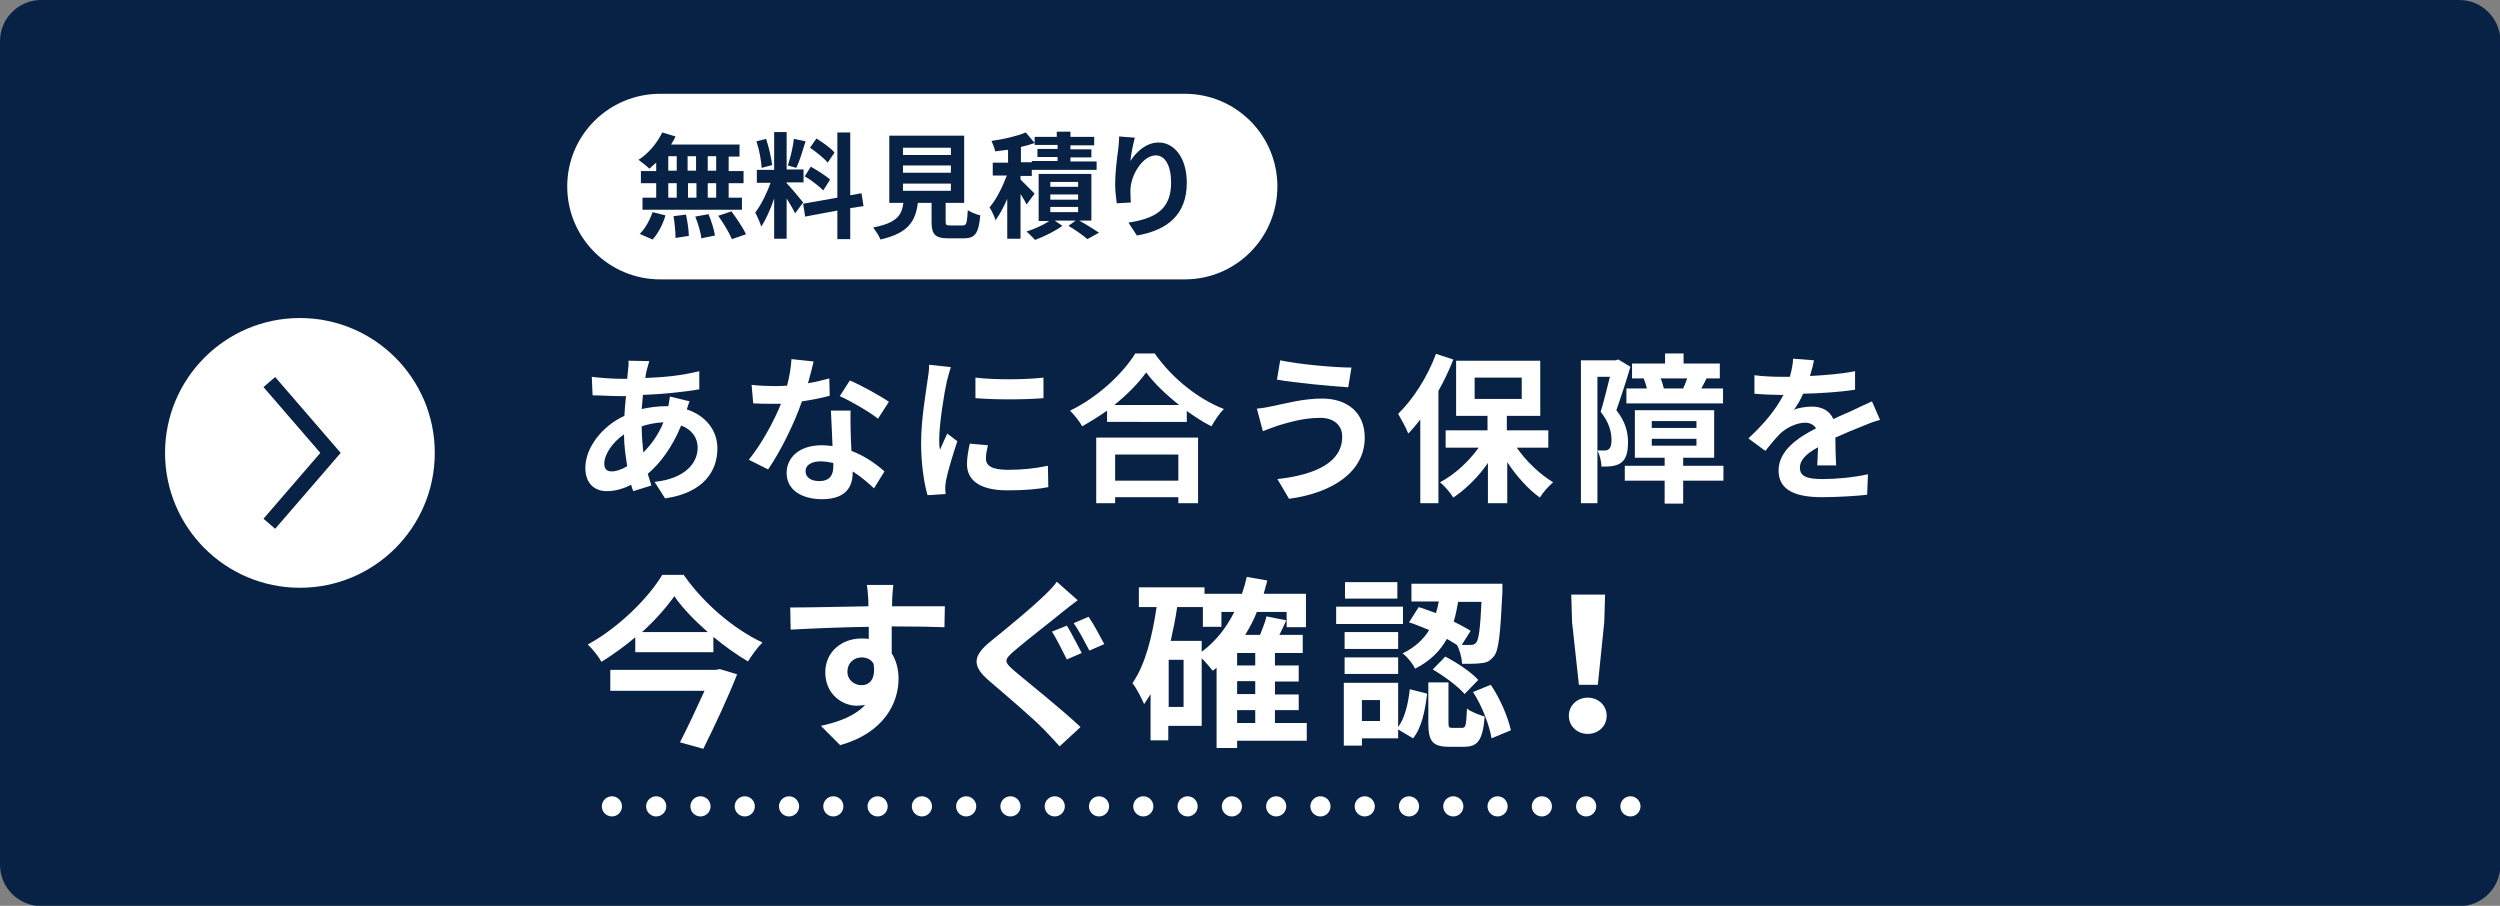
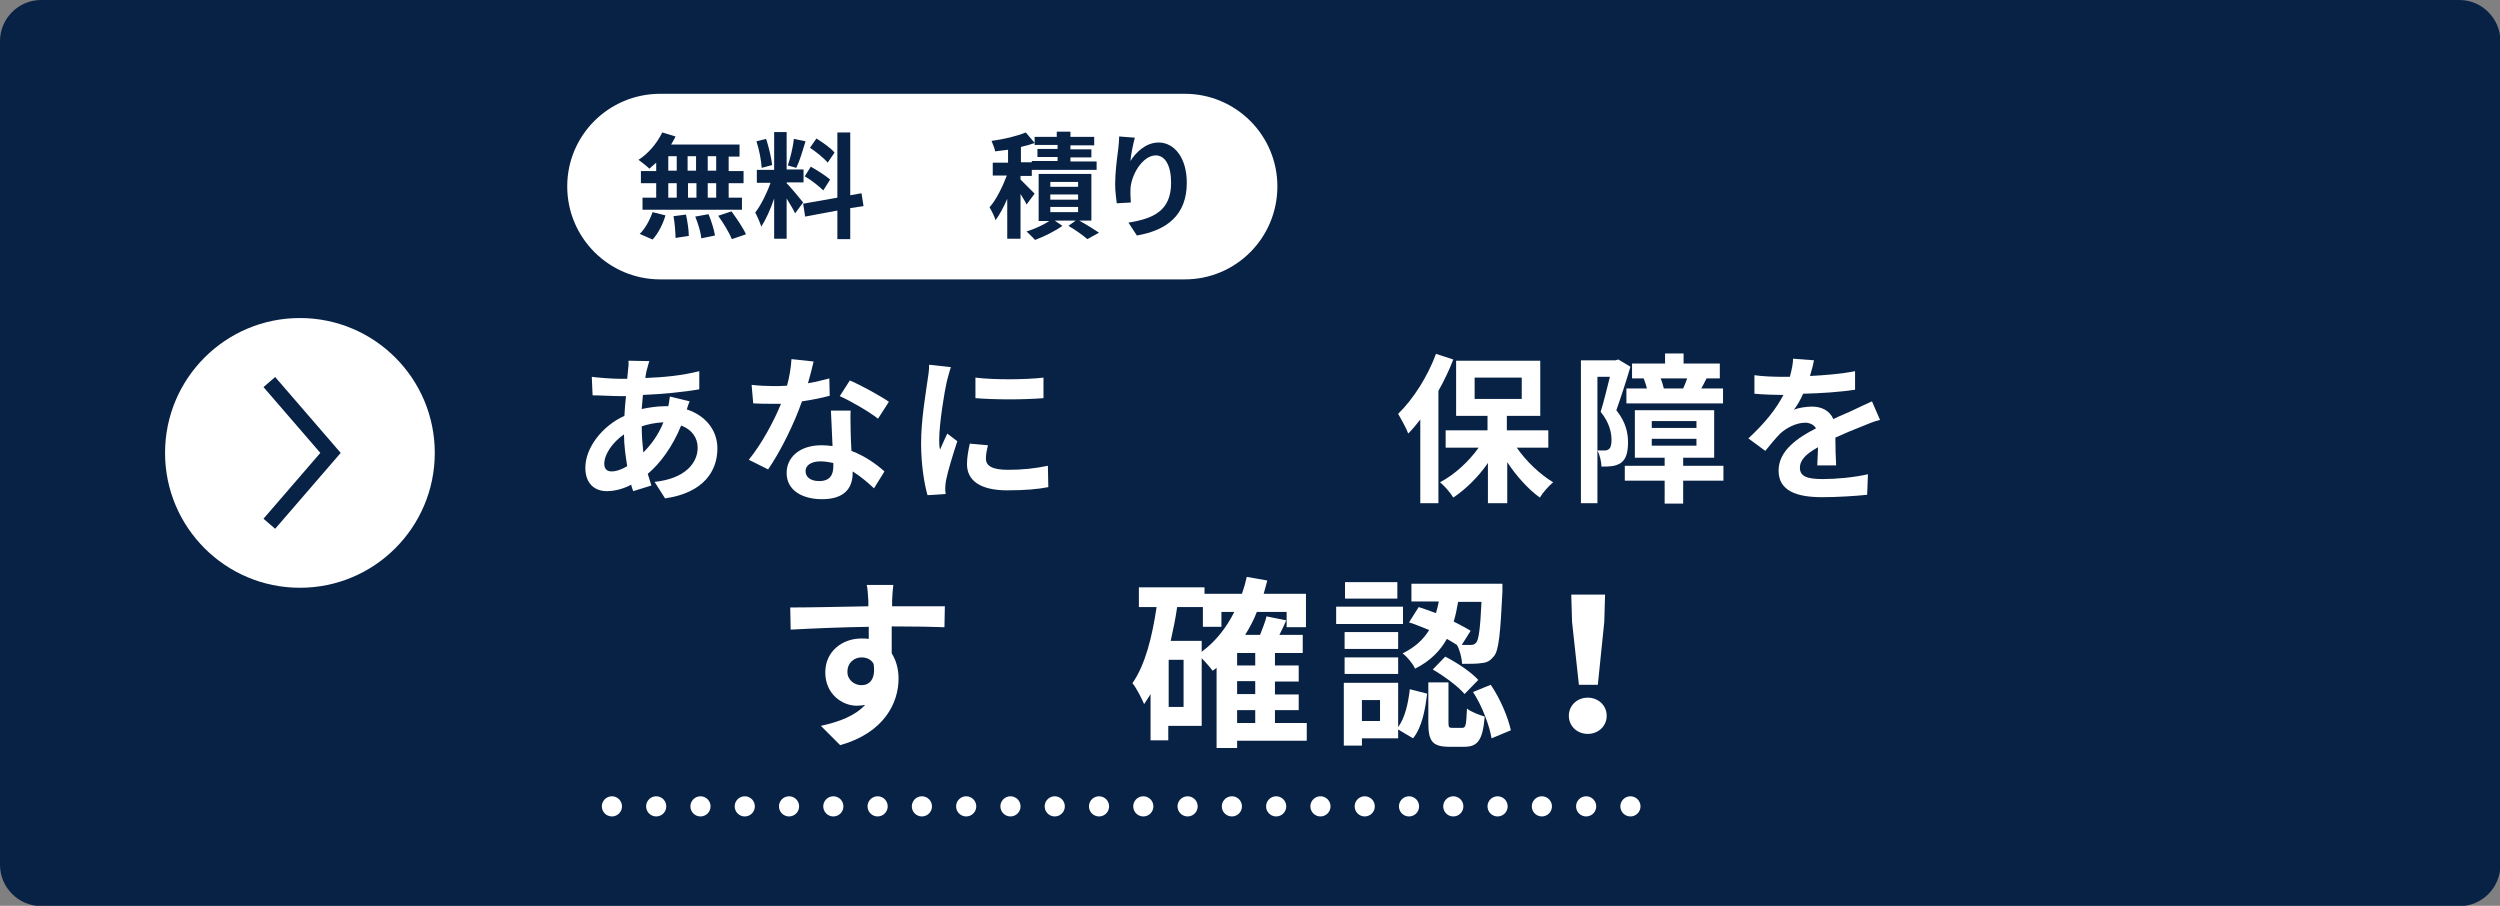
<svg xmlns="http://www.w3.org/2000/svg" version="1.1" id="レイヤー_1" x="0px" y="0px" viewBox="0 0 621 225" style="enable-background:new 0 0 621 225;" xml:space="preserve">
  <rect x="0" y="0" width="621" height="225" fill="#808080" stroke="none" />
  <style type="text/css">
	.st0{fill:#082246;}
	.st1{fill:#FFFFFF;}
	.st2{fill:none;stroke:#082246;stroke-width:3.83;stroke-miterlimit:10;}
	.st3{enable-background:new    ;}
	
		.st4{fill:none;stroke:#FFFFFF;stroke-width:5;stroke-linecap:round;stroke-linejoin:round;stroke-miterlimit:10;stroke-dasharray:0,11;}
</style>
  <path class="st0" d="M10.2,0h600.7c5.6,0,10.2,4.6,10.2,10.2v204.7c0,5.6-4.6,10.2-10.2,10.2H10.2C4.6,225,0,220.5,0,214.8V10.2  C0,4.6,4.6,0,10.2,0z" />
  <circle class="st1" cx="74.5" cy="112.5" r="33.5" />
  <polyline class="st2" points="66.9,94.9 82.1,112.5 66.9,130.1 " />
  <path class="st1" d="M294.3,69.4H164c-12.7,0-23.1-10.3-23.1-23.1l0,0c0-12.7,10.3-23,23.1-23h130.3c12.7,0,23,10.3,23,23l0,0  C317.3,59.1,307,69.4,294.3,69.4z" />
  <g>
    <g class="st3">
      <path class="st0" d="M163,40.4c-0.6,0.5-1.1,1-1.7,1.5c-0.6-0.6-2-1.7-2.7-2.2c2.4-1.5,4.6-4.1,5.9-6.8l3.3,1    c-0.3,0.7-0.7,1.3-1.1,2h17v3H181v3.6h3.7v3H181v3.6h3.3v3h-24.7v-3h3.4v-3.6h-3.8v-3h3.8L163,40.4C163.1,40.4,163,40.4,163,40.4z     M158.9,58.1c1.3-1.2,2.5-3.4,3.2-5.4l3.2,0.8c-0.6,2.1-1.8,4.5-3.2,6L158.9,58.1z M166,42.4h2.1v-3.6H166V42.4z M166,49.1h2.1    v-3.6H166V49.1z M170.4,53.3c0.4,1.8,0.7,4,0.7,5.3l-3.3,0.5c0-1.4-0.2-3.7-0.5-5.4L170.4,53.3z M172.9,42.4v-3.6h-2.1v3.6H172.9z     M170.9,45.5v3.6h2.1v-3.6H170.9z M176,53.2c0.7,1.7,1.4,3.9,1.6,5.3l-3.4,0.7c-0.1-1.4-0.8-3.7-1.5-5.4L176,53.2z M177.9,38.8    h-2.1v3.6h2.1V38.8z M177.9,45.5h-2.1v3.6h2.1V45.5z M181.7,52.5c1.3,1.8,2.9,4.1,3.6,5.7l-3.5,1.2c-0.6-1.5-2.1-4-3.4-5.8    L181.7,52.5z" />
      <path class="st0" d="M197.5,53c-0.4-0.9-1.3-2.4-2.1-3.7v10h-3.1V49.3c-0.9,2.7-2.1,5.3-3.2,7c-0.3-1-1-2.6-1.5-3.5    c1.4-1.8,2.9-4.8,3.8-7.4H188v-3.2h4.3v-9.4h3.1v9.3h4.2v3.2h-4.2v0.2c0.8,0.8,3.5,4,4.1,4.8L197.5,53z M189.2,41.7    c-0.1-1.8-0.6-4.5-1.3-6.6l2.4-0.6c0.7,2.1,1.3,4.7,1.5,6.5L189.2,41.7z M200.1,35.1c-0.7,2.3-1.5,5-2.3,6.6l-2.1-0.6    c0.6-1.8,1.3-4.6,1.5-6.6L200.1,35.1z M211.2,51.7v7.7H208v-7.1l-8,1.5l-0.5-3.2l8.5-1.5V32.9h3.2v15.6L214,48l0.5,3.2L211.2,51.7    z M201.4,41.4c1.6,0.9,3.8,2.3,4.8,3.2l-1.7,2.7c-1-1-3-2.6-4.6-3.5L201.4,41.4z M205.6,40.4c-0.9-1.1-2.9-2.7-4.4-3.7l1.6-2.3    c1.6,1,3.6,2.4,4.5,3.5L205.6,40.4z" />
-       <path class="st0" d="M239.1,56c1,0,1.1-0.5,1.3-3.8c0.7,0.5,2.2,1.1,3.1,1.3c-0.4,4.5-1.3,5.7-4.1,5.7h-3.8c-3.4,0-4.2-1-4.2-4.2    v-4.6H228c-0.6,4.5-2.3,7.5-9.3,9.1c-0.3-0.9-1.3-2.3-1.8-3c5.8-1.1,7.1-3,7.5-6.1h-3.5V33.7h18.6v16.7h-4.6V55c0,0.9,0.1,1,1.3,1    C236.1,56,239.1,56,239.1,56z M224.3,38.5h11.9v-1.8h-11.9V38.5z M224.3,42.9h11.9v-1.8h-11.9V42.9z M224.3,47.4h11.9v-1.8h-11.9    V47.4z" />
      <path class="st0" d="M255,50.8c-0.3-0.7-0.9-1.6-1.5-2.6v11.1h-3.3v-9.9c-0.9,2.1-1.9,3.9-2.9,5.3c-0.3-1-1-2.4-1.5-3.2    c1.6-1.8,3.2-5,4.3-7.9h-3.5v-3.2h3.8v-3.2c-1.1,0.1-2.2,0.3-3.2,0.4c-0.1-0.7-0.6-1.8-0.9-2.6c3-0.4,6.4-1.2,8.5-2.1l2.2,2.6    c-1,0.4-2.1,0.7-3.4,1v3.8h2.7V40h6.4v-1h-5v-2h5v-1H257V34h5.5v-1.3h3.4V34h5.9v2.1h-5.9v1h5.2v2h-5.2v1h6.5v2.1h-16.1v1.5h-2.8    v0.9c0.9,0.9,2.9,2.9,3.5,3.5L255,50.8z M268.1,54.8c1.8,1,3.7,2.2,4.9,3l-2.9,1.6c-1-0.9-3-2.3-4.7-3.3l1.8-1.3h-5.2l1.9,1.3    c-1.8,1.3-4.6,2.7-6.8,3.5c-0.5-0.6-1.5-1.5-2.1-2.1c1.9-0.6,4.2-1.6,5.6-2.6H258V43.2h13.1v11.6H268.1z M260.9,46.4h6.9v-1.2    h-6.9V46.4z M260.9,49.6h6.9v-1.3h-6.9V49.6z M260.9,52.7h6.9v-1.3h-6.9V52.7z" />
      <path class="st0" d="M281.9,34.2c-0.4,1.4-1,4.3-1.1,5.8c1.3-2.1,3.8-4.6,7-4.6c3.9,0,7,3.8,7,10c0,8-4.9,11.8-12.4,13.1l-2.1-3.2    c6.3-1,10.6-3,10.6-9.9c0-4.3-1.5-6.8-3.8-6.8c-3.3,0-6.3,5-6.3,8.7c0,0.7,0,1.7,0.1,3l-3.5,0.2c-0.1-1.1-0.4-2.8-0.4-4.7    c0-2.7,0.4-6.1,0.8-9c0.1-1,0.2-2.1,0.2-2.9L281.9,34.2z" />
    </g>
  </g>
  <g>
    <g>
      <path class="st1" d="M171.3,99.7c-0.2,0.4-0.5,1.3-0.7,2c4.6,1.5,7.6,5.1,7.6,9.7c0,5.5-3.3,11-13,12.4l-2.6-4.1    c7.6-0.8,10.7-4.7,10.7-8.5c0-2.4-1.4-4.5-4.1-5.5c-2.2,5.4-5.3,9.5-8.3,12c0.3,1,0.6,2,0.9,2.9l-4.5,1.4c-0.2-0.5-0.4-1-0.5-1.6    c-1.9,1-4,1.6-6.1,1.6c-2.9,0-5.3-1.8-5.3-5.8c0-5,4.2-10.4,9.7-12.9c0.1-1.7,0.2-3.3,0.4-4.9h-1.3c-2.1,0-5.1-0.2-7-0.2l-0.2-4.6    c1.4,0.2,4.9,0.5,7.3,0.5h1.5l0.2-2.1c0.1-0.7,0.2-1.7,0.1-2.4l5.2,0.1c-0.3,0.8-0.4,1.5-0.6,2.1c-0.2,0.6-0.3,1.4-0.4,2.1    c4.8-0.2,9-0.6,13.4-1.7l0,4.5c-3.9,0.7-9.2,1.2-14,1.4c-0.1,1.2-0.2,2.4-0.3,3.5c1.9-0.4,3.9-0.7,5.9-0.7h0.7    c0.2-0.8,0.3-1.8,0.4-2.4L171.3,99.7z M155.8,115.8c-0.4-2.5-0.8-5.2-0.8-7.9c-2.9,2-4.9,5-4.9,7.3c0,1.2,0.6,1.9,1.8,1.9    C153,117.1,154.3,116.7,155.8,115.8z M159.4,105.9c0,2.4,0.2,4.6,0.4,6.5c1.9-1.9,3.7-4.3,5-7.5    C162.7,105,160.9,105.4,159.4,105.9L159.4,105.9z" />
      <path class="st1" d="M206.1,98.3c-1.8,0.5-4.2,1-6.9,1.4c-1.9,5.5-5.3,12.4-8.4,16.9l-4.8-2.4c3.2-3.9,6.3-9.7,8-13.9    c-0.7,0-1.4,0-2,0c-1.6,0-3.2,0-4.9-0.1l-0.4-4.6c1.7,0.2,3.8,0.3,5.3,0.3c1.2,0,2.4,0,3.5-0.1c0.6-2.2,1-4.6,1.1-6.6l5.5,0.6    c-0.3,1.3-0.8,3.3-1.4,5.4c1.9-0.3,3.7-0.8,5.3-1.2L206.1,98.3z M211.3,101.9c-0.1,1.7,0,3.3,0,5.1c0,1.1,0.1,3,0.2,5    c3.4,1.3,6.2,3.3,8.2,5.1l-2.6,4.2c-1.4-1.3-3.2-2.9-5.3-4.2v0.4c0,3.7-2,6.5-7.6,6.5c-4.9,0-8.8-2.2-8.8-6.5    c0-3.9,3.2-6.9,8.7-6.9c0.9,0,1.8,0.1,2.7,0.2c-0.1-2.9-0.3-6.4-0.4-8.8H211.3z M207,115c-1-0.2-2.1-0.4-3.2-0.4    c-2.3,0-3.7,1-3.7,2.4c0,1.5,1.2,2.5,3.4,2.5c2.7,0,3.5-1.6,3.5-3.7V115z M218.1,104c-2.3-1.8-6.8-4.4-9.5-5.6l2.5-3.9    c2.8,1.2,7.7,3.9,9.7,5.3L218.1,104z" />
      <path class="st1" d="M236.2,91.2c-0.3,0.8-0.8,2.8-1,3.5c-0.6,2.6-1.9,10.5-1.9,14.5c0,0.8,0,1.7,0.2,2.5c0.6-1.4,1.2-2.7,1.8-4    l2.5,1.9c-1.1,3.3-2.4,7.6-2.8,9.7c-0.1,0.6-0.2,1.4-0.2,1.8c0,0.4,0,1.1,0.1,1.6l-4.5,0.3c-0.8-2.7-1.6-7.6-1.6-12.9    c0-5.9,1.2-12.6,1.6-15.6c0.2-1.1,0.4-2.6,0.4-3.9L236.2,91.2z M245.4,110.6c-0.3,1.3-0.5,2.2-0.5,3.3c0,1.8,1.5,2.8,5.5,2.8    c3.5,0,6.5-0.3,9.9-1l0.1,5.3c-2.5,0.5-5.7,0.8-10.2,0.8c-6.8,0-10-2.5-10-6.5c0-1.6,0.3-3.3,0.7-5.1L245.4,110.6z M259.2,93.8    v5.1c-4.9,0.4-12,0.4-16.9,0l0-5.1C247.1,94.4,255,94.3,259.2,93.8z" />
-       <path class="st1" d="M286.9,87.9c4.3,6.1,10.7,11.2,17.1,13.7c-1.2,1.2-2.2,2.8-3.1,4.3c-2-1-4.1-2.4-6.1-3.8v2.7H275V102    c-2,1.4-4.1,2.7-6.2,3.9c-0.6-1.2-2-2.9-3-3.9c6.9-3.3,13.2-9.3,16.2-14.2H286.9z M272.3,108.7h25.3v16.3h-4.9v-1.5H277v1.5h-4.7    V108.7z M292.9,100.6c-3.3-2.6-6.3-5.5-8.2-8.1c-1.9,2.7-4.7,5.5-7.9,8.1H292.9z M277,112.9v6.5h15.7v-6.5H277z" />
-       <path class="st1" d="M327.8,103.8c-4.3,0-8.2,1.3-10.3,1.9c-1.2,0.4-2.7,1-3.8,1.4l-1.5-5.6c1.3-0.1,3-0.4,4.3-0.7    c2.9-0.6,7.3-1.8,11.9-1.8c6.3,0,10.6,3.5,10.6,9.7c0,8.4-7.8,13.7-18.8,15.2l-2.9-4.9c9.8-1.1,16.1-4.3,16.1-10.5    C333.5,105.9,331.5,103.7,327.8,103.8z M335.7,91.3l-0.8,4.9c-4.6-0.3-13.2-1.1-17.7-1.9l0.8-4.8    C322.6,90.5,331.5,91.3,335.7,91.3z" />
      <path class="st1" d="M361,89.3c-1,2.6-2.3,5.3-3.7,7.8V125h-4.5v-20.8c-1,1.3-2,2.5-3,3.5c-0.4-1.2-1.8-3.7-2.5-4.9    c3.7-3.6,7.3-9.2,9.4-14.9L361,89.3z M376.7,111.1c2.4,3.5,5.8,6.7,9.1,8.7c-1.1,0.9-2.6,2.6-3.3,3.8c-2.9-2.1-5.8-5.3-8.1-8.8    V125h-4.8V115c-2.4,3.5-5.5,6.5-8.6,8.6c-0.7-1.2-2.2-2.9-3.3-3.8c3.6-1.9,7.1-5.1,9.6-8.6h-8.2v-4.3h10.4v-3.6h-7.8V89.6h20.9    v13.7h-8.3v3.6h10.3v4.3H376.7z M366.3,99.1h11.7v-5.3h-11.7V99.1z" />
      <path class="st1" d="M405,91.1c-1,3.4-2.4,7.7-3.5,10.8c2.4,3,2.9,5.7,2.9,8c0,2.5-0.5,4.2-1.8,5.1c-0.6,0.4-1.4,0.7-2.3,0.8    c-0.7,0.1-1.6,0.1-2.5,0.1c0-1.1-0.4-2.9-1-4c0.7,0,1.3,0,1.8,0c0.4,0,0.8-0.1,1.1-0.4c0.4-0.3,0.6-1.1,0.6-2.2    c0-1.8-0.5-4.3-2.7-7c0.8-2.5,1.6-6,2.3-8.7h-3.1V125h-4.1V89.5h8.6l0.7-0.2L405,91.1z M428.1,119.4h-10v5.7h-4.6v-5.7h-9.9v-3.7    h9.9v-2h-7.4v-11.8h19.7v11.8h-7.7v2h10V119.4z M409.1,96.5c-0.2-0.8-0.5-1.7-0.8-2.5h-2.9v-3.7h8.2v-2.5h4.6v2.5h9V94h-3.3    c-0.5,1-0.9,1.8-1.3,2.5h5.4v3.7H404v-3.7H409.1z M410.3,106.3h11.1v-1.7h-11.1V106.3z M410.3,110.7h11.1v-1.7h-11.1V110.7z     M418.1,96.5c0.3-0.7,0.7-1.6,1-2.5h-6.6c0.4,0.9,0.6,1.8,0.8,2.5H418.1z" />
      <path class="st1" d="M451.4,115.8c0.1-1.2,0.1-3,0.2-4.7c-2.9,1.6-4.5,3.1-4.5,5.1c0,2.2,1.9,2.8,5.7,2.8c3.3,0,7.7-0.4,11.2-1.2    l-0.2,5.1c-2.6,0.3-7.5,0.6-11.2,0.6c-6.2,0-10.8-1.5-10.8-6.6c0-5,4.8-8.2,9.3-10.5c-0.6-1-1.7-1.4-2.7-1.4    c-2.2,0-4.7,1.3-6.2,2.7c-1.2,1.2-2.3,2.6-3.7,4.3l-4.2-3.1c4.1-3.8,6.9-7.3,8.7-10.8h-0.5c-1.6,0-4.5-0.1-6.7-0.3v-4.6    c2,0.3,4.9,0.4,6.9,0.4h1.9c0.5-1.8,0.8-3.4,0.8-4.5l5.2,0.4c-0.2,1-0.5,2.3-1,3.9c3.7-0.2,7.7-0.5,11.2-1.2l0,4.6    c-3.8,0.6-8.6,0.9-12.9,1c-0.6,1.4-1.4,2.8-2.3,4c1-0.5,3.1-0.8,4.5-0.8c2.4,0,4.4,1,5.3,3.1c2-1,3.7-1.6,5.3-2.4    c1.5-0.7,2.9-1.4,4.3-2l2,4.6c-1.3,0.3-3.3,1.1-4.7,1.7c-1.8,0.7-4,1.6-6.4,2.7c0,2.2,0.1,5.1,0.2,6.9H451.4z" />
-       <path class="st1" d="M169.9,142.9c4.9,7,12.4,13.4,19.5,16.7c-1.4,1.4-2.6,3.1-3.6,4.7c-2.9-1.7-5.8-3.8-8.6-6.1v3.8h-19.4v-3.7    c-2.6,2.2-5.5,4.3-8.4,6.1c-0.7-1.3-2.2-3.2-3.4-4.3c7.7-4.2,15.1-11.6,18.5-17.3H169.9z M178.8,166.2l4.3,1.3    c-2.2,5.6-5.5,12.7-8.4,18.5l-5.8-1.6c2-3.9,4.3-8.8,6.1-12.8h-23.4v-5.2h26.2L178.8,166.2z M175.8,157c-3.3-2.9-6.3-6-8.3-8.9    c-2,2.8-4.7,5.9-8,8.9H175.8z" />
      <path class="st1" d="M234.6,155.8c-2.7-0.1-7-0.2-13.1-0.2c0,2.3,0,4.7,0,6.7c1.1,1.7,1.7,3.9,1.7,6.3c0,5.9-3.5,13.4-14.5,16.5    l-4.8-4.8c4.6-1,8.5-2.5,11-5.2c-0.6,0.1-1.3,0.2-2.1,0.2c-3.5,0-7.8-2.8-7.8-8.3c0-5.1,4.1-8.4,9-8.4c0.6,0,1.2,0,1.8,0.1l0-3    c-6.8,0.1-13.8,0.4-19.4,0.7l-0.1-5.5c5.2,0,13.4-0.2,19.4-0.3c0-0.5,0-1,0-1.4c-0.1-1.5-0.2-3.2-0.4-3.9h6.6    c-0.1,0.7-0.3,3.1-0.3,3.9c0,0.4,0,0.8,0,1.4c4.6,0,10.7,0,13.1,0L234.6,155.8z M214,170.2c1.9,0,3.6-1.4,3-5.3    c-0.6-1.1-1.7-1.6-3-1.6c-1.7,0-3.5,1.2-3.5,3.6C210.5,168.9,212.2,170.2,214,170.2z" />
-       <path class="st1" d="M267.7,149.1c-1.5,1.1-2.9,2.2-4,3.1c-2.9,2.4-8.9,7-11.9,9.6c-2.4,2.1-2.4,2.6,0,4.7    c3.4,2.9,12.1,9.8,16.6,14.1l-5.2,4.8c-1.2-1.4-2.6-2.8-3.9-4.2c-2.5-2.6-9.4-8.5-13.5-12c-4.5-3.8-4.2-6.3,0.4-10    c3.6-2.9,9.7-7.9,12.8-10.9c1.3-1.2,2.8-2.7,3.5-3.8L267.7,149.1z M268.7,162.2l-3.7,1.6c-1-1.9-2.5-5.1-3.7-6.9l3.7-1.5    C266.1,157.1,267.8,160.6,268.7,162.2z M274.3,160l-3.7,1.6c-1-1.9-2.6-5-3.9-6.8l3.7-1.6C271.6,154.9,273.4,158.3,274.3,160z" />
      <path class="st1" d="M324.7,184h-17.4v1.8h-5.1v-19.9c-0.3,0.2-0.6,0.5-1,0.7c-0.5-0.7-1.7-2.1-2.7-3.1v16.8h-8.3v3.6h-4.4v-11.5    c-0.5,0.9-1.1,1.7-1.6,2.5c-0.5-1.2-1.9-4-2.9-5.2c3.2-4.6,4.9-11.5,6-18.9h-4.4v-4.9h16.3v1.6h9.3c0.5-1.4,0.9-2.8,1.2-4.2    l5.1,0.9c-0.3,1.1-0.6,2.2-0.9,3.3h10.5v8.3h-4.8V152h-7.4c-0.8,2.1-1.8,3.9-2.9,5.7h3.7c0.6-1.6,1.3-3.2,1.6-4.6l4.9,1    c-0.5,1.2-1.1,2.4-1.7,3.6h5.8v4.5h-6.9v3.1h5.9v4h-5.9v3.2h5.9v3.9h-5.9v3.2h7.9V184z M294,163.9h-3.7v11.7h3.7V163.9z     M298.5,161.9c3.4-2.5,6.1-5.9,8.1-9.9h-3.2v3.7h-4.6v-4.9h-6.4c-0.4,2.9-1,5.7-1.6,8.4h7.7V161.9z M311.8,162.2h-4.5v3.1h4.5    V162.2z M311.8,169.2h-4.5v3.2h4.5V169.2z M307.3,179.6h4.5v-3.2h-4.5V179.6z" />
      <path class="st1" d="M348.5,155h-16.6v-4.3h16.6V155z M347.3,180.6c1.7-2.3,2.5-5.9,2.9-9.4l4.3,1.1c-0.5,4.1-1.3,8.4-3.5,11.1    l-3.7-2.2v2.2h-9v1.8h-4.5v-15.6h13.5V180.6z M347.3,161.2H334V157h13.3V161.2z M334,163.3h13.3v4.1H334V163.3z M347.1,148.7h-13    v-4.1h13V148.7z M342.8,173.9h-4.5v5.2h4.5V173.9z M352.4,150.8c1.4,0.4,2.8,1,4.3,1.5c0.3-1,0.5-1.9,0.7-2.9h-6.8V145h22.6    c0,0,0,1.4,0,2c-0.5,10.3-0.9,14.6-2.1,16c-0.9,1.1-1.7,1.6-3,1.7c-1.1,0.2-3,0.2-4.9,0.2c-0.1-1.5-0.6-3.5-1.3-4.7    c-0.8-0.5-1.6-1-2.5-1.5c-1.6,2.9-4.1,5.5-7.9,7.4c-0.5-1.2-2-3-3.1-3.8c3.1-1.5,5.2-3.5,6.6-5.8c-1.7-0.7-3.4-1.4-5-1.9    L352.4,150.8z M363.2,180.8c0.9,0,1-0.6,1.2-4.8c0.9,0.8,3.1,1.6,4.4,2c-0.5,6-1.8,7.5-5.1,7.5H360c-4.3,0-5.2-1.5-5.2-6v-10h5    v9.9c0,1.2,0.1,1.4,0.9,1.4H363.2z M359,163.1c2.9,1.5,6.4,3.8,8.2,5.8l-3.4,3.5c-1.6-1.9-5-4.4-7.9-6.1L359,163.1z M362.2,149.5    c-0.3,1.6-0.6,3.3-1.1,4.9c1.6,0.8,3.1,1.6,4.2,2.3l-2.2,3.5c1,0,1.7,0,2.2,0c0.6,0,1-0.1,1.4-0.6c0.6-0.7,1-3.4,1.3-10.1H362.2z     M370.3,170.1c2.4,3.5,4.3,8.1,5,11.3l-4.8,2c-0.5-3.1-2.3-8-4.6-11.5L370.3,170.1z" />
      <path class="st1" d="M389.7,177.8c0-2.6,2.1-4.5,4.7-4.5s4.7,1.9,4.7,4.5c0,2.6-2.1,4.5-4.7,4.5S389.7,180.4,389.7,177.8z     M390.5,154.5l-0.2-6.8h8.4l-0.2,6.8l-1.6,15.6h-4.7L390.5,154.5z" />
    </g>
  </g>
  <line class="st4" x1="405" y1="200.3" x2="144" y2="200.3" />
</svg>